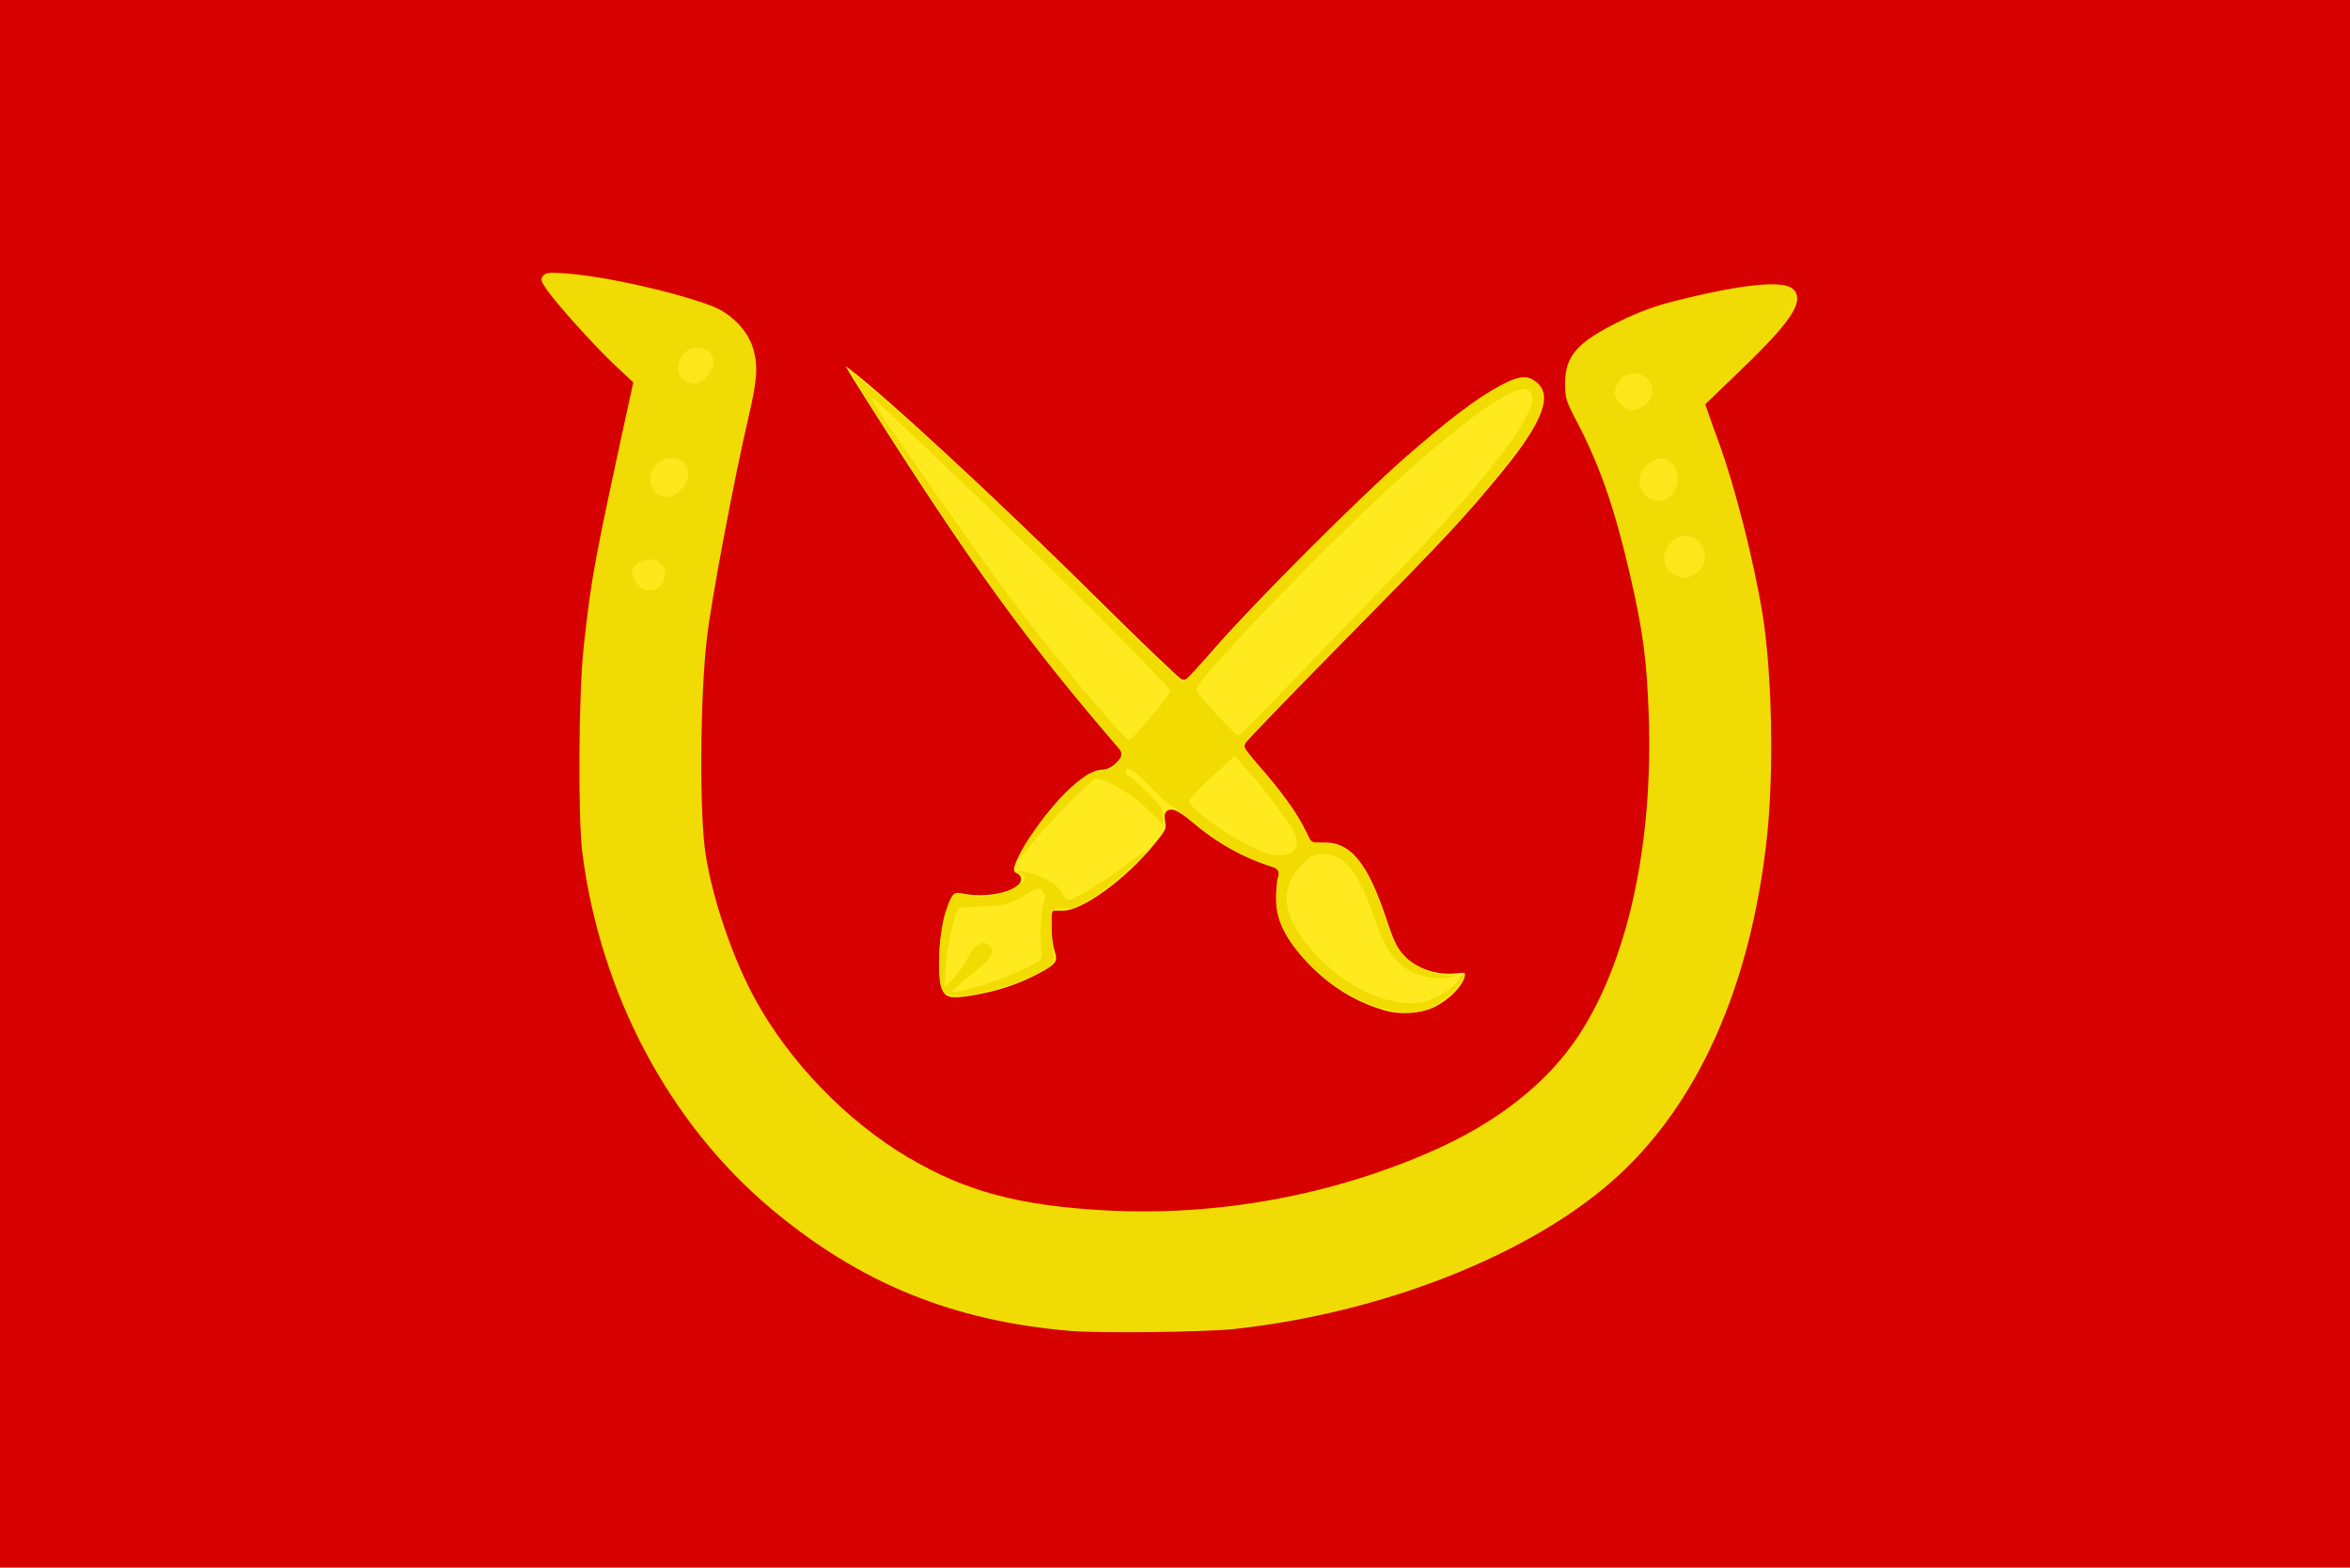
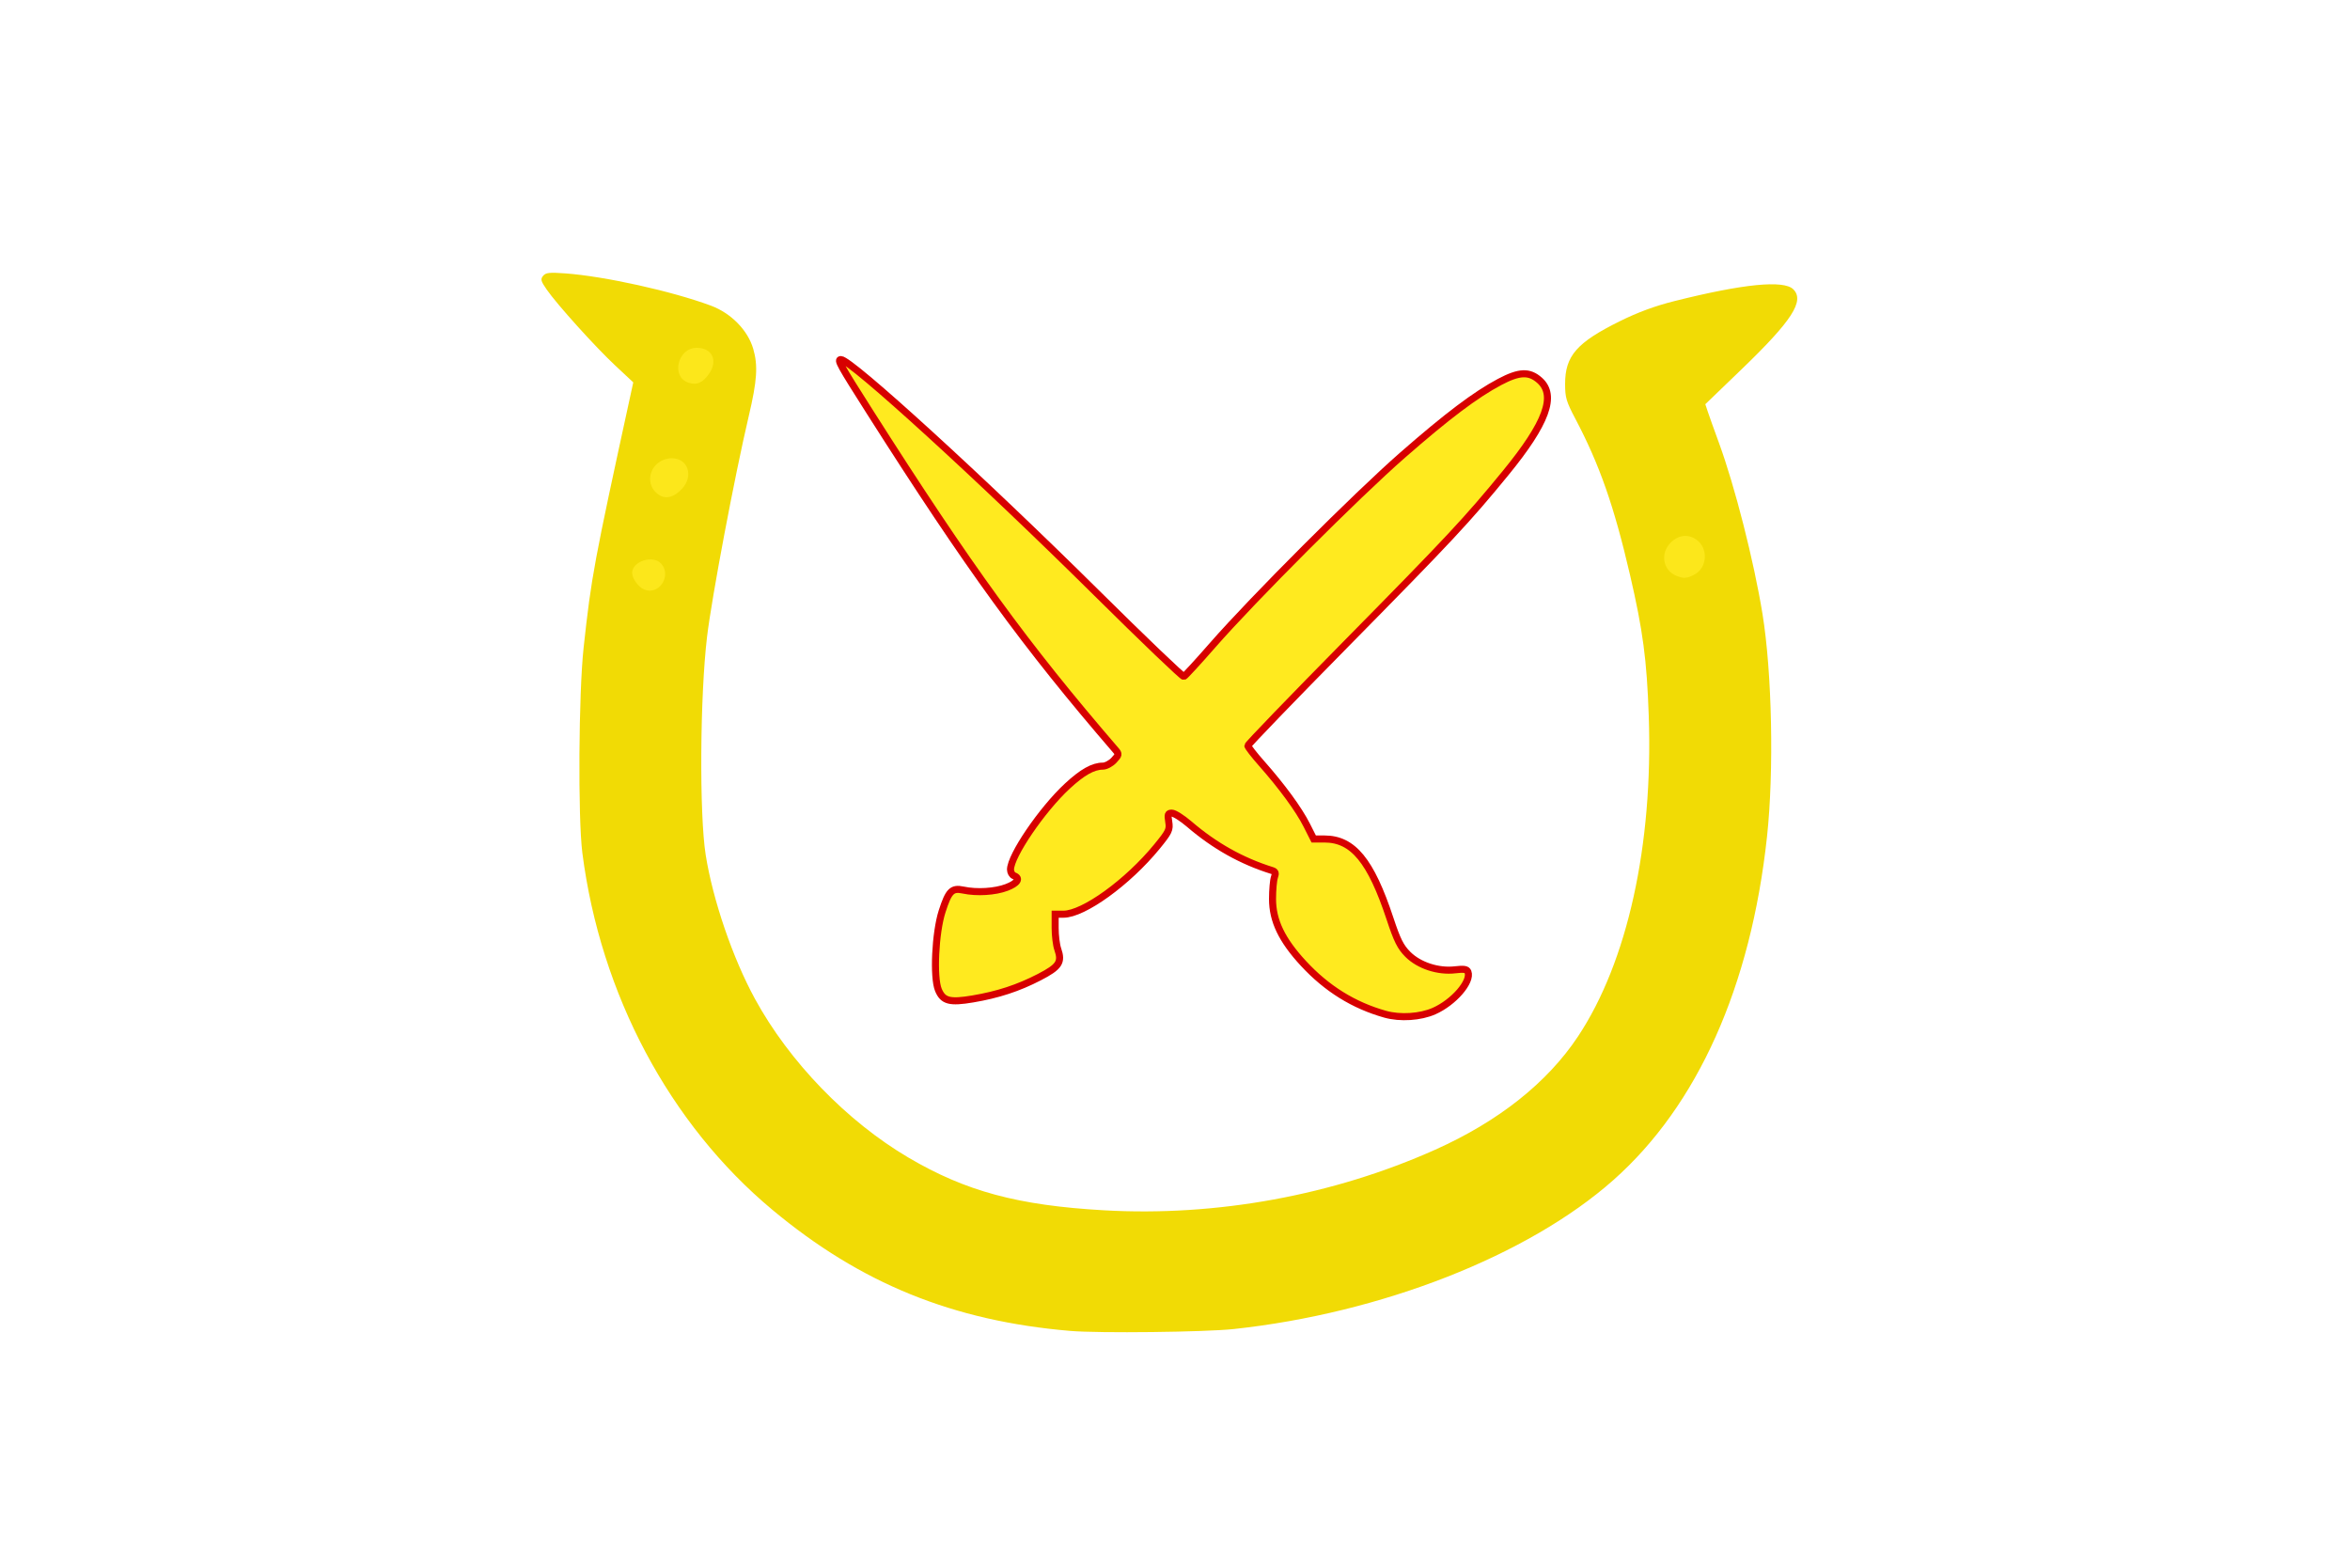
<svg xmlns="http://www.w3.org/2000/svg" xmlns:ns1="http://www.inkscape.org/namespaces/inkscape" xmlns:ns2="http://sodipodi.sourceforge.net/DTD/sodipodi-0.dtd" id="svg2" version="1.1" ns1:version="0.48.5 r10040" width="1000" height="667" ns2:docname="Mlpchancommunistflag.svg">
  <defs id="defs6" />
  <ns2:namedview pagecolor="#ffffff" bordercolor="#666666" borderopacity="1" objecttolerance="10" gridtolerance="10" guidetolerance="10" ns1:pageopacity="0" ns1:pageshadow="2" ns1:window-width="1920" ns1:window-height="1018" id="namedview4" showgrid="false" ns1:zoom="1.144" ns1:cx="649.88354" ns1:cy="253.84282" ns1:window-x="-8" ns1:window-y="-8" ns1:window-maximized="1" ns1:current-layer="svg2" />
-   <rect style="fill:#d70000;fill-opacity:1;fill-rule:evenodd;stroke:none" id="rect3785" width="1000" height="667" x="0" y="0" />
  <g id="g5402">
    <path ns1:connector-curvature="0" id="path3841" d="M 455.5,566.324 C 405.456,562.074 366.269,546.147 328.639,514.762 284.941,478.316 255.546,423.118 247.818,363 c -1.922,-14.953 -1.595,-68.035 0.539,-87.5 3.34,-30.47 4.259,-35.416 19.941,-107.396 l 1.176,-5.396 -7.599,-7.104 c -8.549,-7.991 -24.888,-26.096 -29.255,-32.418 -2.488,-3.601 -2.694,-4.392 -1.518,-5.809 1.137,-1.37 2.686,-1.544 9.38,-1.055 16.793,1.227 45.418,7.565 62.018,13.731 8.597,3.194 15.725,10.464 18.027,18.389 2.073,7.135 1.653,13.467 -1.897,28.558 -5.997,25.497 -15.741,77.063 -17.763,94 -2.999,25.128 -3.314,75.441 -0.581,92.723 3.034,19.181 11.496,43.929 20.955,61.277 14.584,26.749 39.173,52.173 65.375,67.594 24.346,14.329 46.575,20.318 83.127,22.399 47.957,2.73 97.586,-6.35 141.017,-25.799 26.909,-12.05 47.637,-28.485 60.688,-48.116 21.076,-31.703 32.067,-81.481 30.146,-136.534 C 700.759,280.624 699.12,268.325 693.593,244.5 686.825,215.331 680.647,197.692 670.373,178.207 666.509,170.879 666,169.158 666,163.417 c 0,-12.005 4.92,-17.651 23.312,-26.75 7.688,-3.804 14.943,-6.477 23.188,-8.546 29.316,-7.356 46.556,-9.065 50.604,-5.017 4.912,4.912 -0.556,13.377 -21.953,33.978 l -15.488,14.913 1.082,3.252 c 0.595,1.789 2.73,7.752 4.744,13.252 6.761,18.464 14.818,50.111 18.496,72.659 4.082,25.019 4.939,67.009 1.937,94.841 -6.879,63.76 -29.54,114.393 -65.423,146.174 -36.245,32.102 -98.646,56.58 -161.5,63.35 -12.209,1.315 -57.32,1.834 -69.5,0.8 z" style="fill:#f1db05" />
    <g id="g3779">
      <path id="path3839" d="m 274.357,250.94 c -2.562,-0.953 -5.357,-4.69 -5.357,-7.163 0,-4.962 8.863,-7.797 12.345,-3.949 4.548,5.026 -0.74,13.435 -6.988,11.112 z" style="fill:#fce71b" />
      <path id="path3837" d="m 713.357,245.008 c -5.757,-2.323 -7.001,-9.519 -2.434,-14.085 3.324,-3.324 7.361,-3.813 10.918,-1.322 5.206,3.646 4.715,12.026 -0.874,14.916 -3.211,1.66 -4.505,1.744 -7.609,0.491 z" style="fill:#fce71b" />
-       <path id="path3835" d="m 699.977,210.475 c -3.499,-3.725 -3.1,-9.082 0.946,-12.698 3.838,-3.429 7.407,-3.538 10.622,-0.323 2.83,2.83 3.207,7.19 0.992,11.474 -2.519,4.872 -8.719,5.635 -12.56,1.547 z" style="fill:#fce71b" />
      <path id="path3833" d="M 280.187,210.434 C 273.25,205.528 277.191,195 285.965,195 c 6.783,0 9.278,7.538 4.285,12.949 -3.469,3.759 -7.021,4.636 -10.063,2.485 z" style="fill:#fce71b" />
-       <path id="path3831" d="m 689.954,172.108 c -3.326,-3.326 -3.596,-4.964 -1.491,-9.036 3.701,-7.156 14.537,-4.73 14.537,3.254 0,3.806 -2.921,7.038 -7.296,8.074 -2.261,0.535 -3.362,0.096 -5.75,-2.292 z" style="fill:#fce71b" />
      <path id="path3829" d="M 292.894,162.819 C 285.421,160.268 288.392,148 296.483,148 c 6.527,0 9.128,5.341 5.319,10.925 -2.712,3.977 -5.322,5.118 -8.907,3.894 z" style="fill:#fce71b" />
    </g>
    <g style="stroke-width:3;stroke-miterlimit:4;stroke-dasharray:none" id="g3860">
      <path id="path5396" d="m 589.428,431.56 c -13.417,-3.776 -24.815,-10.86 -34.763,-21.604 -9.204,-9.942 -13.165,-18.194 -13.165,-27.43 0,-3.864 0.369,-8.04 0.819,-9.28 0.635,-1.748 0.41,-2.382 -1,-2.822 -12.932,-4.031 -24.44,-10.48 -35.259,-19.758 -2.992,-2.566 -6.314,-4.665 -7.381,-4.665 -1.677,0 -1.86,0.499 -1.343,3.68 0.546,3.366 0.116,4.268 -5.046,10.578 C 479.878,375.428 461.108,389 452.54,389 L 449,389 l 0,5.851 c 0,3.218 0.497,7.276 1.104,9.018 1.938,5.56 0.649,7.519 -7.844,11.915 -8.95,4.633 -17.639,7.478 -28.322,9.273 -9.818,1.65 -12.637,0.91 -14.619,-3.834 -2.235,-5.35 -1.338,-24.35 1.579,-33.427 2.78,-8.653 4.192,-10.084 8.95,-9.072 5.826,1.239 13.582,0.766 18.554,-1.133 4.599,-1.756 5.921,-3.869 3.098,-4.952 -0.825,-0.317 -1.5,-1.503 -1.5,-2.635 0,-5.861 13.382,-25.512 24.182,-35.511 C 460.576,328.572 465.154,326 469.294,326 c 1.297,0 3.41,-1.12 4.697,-2.49 2.117,-2.253 2.195,-2.657 0.822,-4.25 C 436.096,274.329 412.487,241.853 370.192,175.346 357.32,155.106 356.156,153 357.841,153 c 4.155,0 60.123,51.088 108.845,99.354 19.906,19.719 36.595,35.694 37.088,35.5 0.493,-0.194 6.009,-6.204 12.258,-13.354 17.128,-19.596 61.238,-63.724 80.804,-80.837 18.987,-16.606 31.097,-25.736 41.31,-31.144 8.368,-4.431 12.619,-4.594 17.031,-0.652 7.179,6.414 2.863,18.177 -14.428,39.322 -16.352,19.997 -23.97,28.157 -67.921,72.751 C 549.823,297.283 531,316.797 531,317.307 c 0,0.509 2.639,3.911 5.865,7.56 8.703,9.844 15.834,19.594 19.186,26.236 l 2.977,5.898 4.584,0 c 12.121,0 19.712,9.227 27.87,33.874 3.058,9.24 4.484,12.094 7.601,15.211 4.761,4.761 12.929,7.429 20.13,6.576 3.766,-0.446 5.01,-0.241 5.447,0.898 1.58,4.118 -6.086,12.972 -14.425,16.66 -5.843,2.585 -14.423,3.137 -20.808,1.34 z" style="fill:#ffea1f;fill-opacity:1;stroke:#d70000;stroke-opacity:1;stroke-width:3;stroke-miterlimit:4;stroke-dasharray:none" />
-       <path ns2:nodetypes="ssssssssssscsssssssssssssssssssscsssssscssssssssssssssscssssssssssscsssssssscsssssssssssssccssssssssscssssss" ns1:connector-curvature="0" id="path3862" d="M 585.358,428.139 C 566.877,421.705 550.699,407.252 544.907,392 c -2.031,-5.349 -2.121,-7.934 -0.695,-19.921 0.26,-2.188 -0.465,-2.687 -7.548,-5.187 -9.867,-3.483 -18.976,-8.921 -29.016,-17.321 C 503.329,345.957 499.226,343 498.531,343 c -0.696,0 -4.705,-3.6 -8.908,-8 C 482.276,327.311 479,325.306 479,328.5 c 0,0.825 0.466,1.5 1.034,1.5 0.569,0 4.169,3.134 8,6.966 5.979,5.979 6.966,7.463 6.966,10.481 l 0,3.516 -6.25,-6.235 c -6.9,-6.884 -19.505,-14.258 -22.66,-13.256 -2.365,0.751 -23.462,22.416 -28.022,28.777 -1.872,2.612 -3.585,4.568 -3.805,4.347 -1.677,-1.677 11.558,-19.423 21.508,-28.839 C 462.157,329.711 465.291,328 469.976,328 c 1.95,0 3.661,-0.968 5.435,-3.077 1.424,-1.692 2.589,-3.466 2.589,-3.942 0,-0.476 -4.738,-6.404 -10.528,-13.173 C 441.285,277.196 419.026,247.027 392.599,206.333 366.724,166.486 362.019,159 362.852,159 c 0.995,0 33.729,28.72 51.648,45.315 7.7,7.131 30.44,29.328 50.533,49.325 C 485.127,273.638 502.307,290 503.211,290 c 0.904,0 6.513,-5.513 12.463,-12.25 5.95,-6.737 21.964,-23.713 35.587,-37.723 C 597.384,192.593 636.103,161 648.115,161 c 8.834,0 10.972,8.112 5.139,19.5 -3.375,6.59 -15.78,22.431 -32.105,41 -5.803,6.6 -28.91,30.472 -51.35,53.048 -22.44,22.576 -40.793,41.701 -40.786,42.5 0.008,0.799 2.525,4.377 5.595,7.952 9.684,11.28 17.404,21.828 19.871,27.152 2.87,6.195 3.729,6.811 9.521,6.838 10.912,0.05 17.854,8.762 25.505,32.01 3.298,10.021 4.377,12.097 8.39,16.139 4.707,4.742 11.672,7.734 18.537,7.963 l 3.068,0.102 -3.243,0.77 c -3.809,0.904 -10.946,-0.259 -15.842,-2.582 -5.162,-2.45 -10.836,-9.515 -13.351,-16.623 -5.431,-15.353 -7.471,-20.148 -10.418,-24.489 -4.47,-6.585 -7.839,-8.78 -13.479,-8.78 -4.245,0 -5.113,0.433 -9.225,4.604 -10.174,10.32 -8.269,22.739 5.82,37.957 14.712,15.891 35.377,24.19 48.54,19.495 5.084,-1.813 11.903,-6.626 12.472,-8.801 0.252,-0.965 0.814,-1.755 1.249,-1.755 1.996,0 -0.719,4.44 -5.15,8.424 -8.957,8.053 -18.028,9.41 -31.515,4.715 z m -35.187,-65.794 c 2.332,-2.111 2.311,-4.48 -0.084,-9.173 -2.175,-4.263 -13.59,-19.253 -20.238,-26.576 l -4.452,-4.904 -9.699,8.86 C 510.364,335.424 506,340.015 506,340.754 c 0,3.798 22.743,19.221 32.843,22.272 4.486,1.355 9.406,1.06 11.329,-0.68 z M 489.75,305.099 c 4.537,-5.428 8.25,-10.486 8.25,-11.24 0,-0.753 -16.087,-17.37 -35.75,-36.926 -30.349,-30.184 -44.749,-44.142 -86.5,-83.841 -2.612,-2.484 -4.75,-4.026 -4.75,-3.427 0,0.599 2.362,4.511 5.25,8.693 38.643,55.962 51.906,74.379 69.598,96.642 15.076,18.971 33.279,40.004 34.603,39.984 0.577,-0.009 4.761,-4.457 9.299,-9.886 z m 58.41,-13.338 c 11.187,-11.682 28.901,-30.019 39.363,-40.75 C 627.911,209.588 652,179.275 652,169.875 652,159.18 635.175,168.732 600.614,199.049 570.885,225.127 509,288.97 509,293.561 509,294.907 525.757,313 527.004,313 c 0.449,0 9.969,-9.558 21.156,-21.239 z M 402.761,422.835 c -4.06,-3.117 -4.21,-20.604 -0.291,-34.083 2.467,-8.488 3.15,-9.071 9.057,-7.738 5.854,1.321 12.236,0.582 18.439,-2.135 6.251,-2.739 8.051,-6.104 3.96,-7.402 -4.496,-1.427 -0.934,-1.369 4.611,0.075 6.472,1.686 12.003,5.342 13.694,9.052 0.601,1.318 1.729,2.397 2.507,2.397 2.265,0 14.472,-7.495 23.806,-14.618 4.733,-3.612 8.812,-6.361 9.064,-6.109 1.037,1.037 -16.46,16.181 -23.508,20.346 -6.443,3.808 -8.164,4.406 -11.311,3.93 -5.139,-0.776 -6.257,1.496 -5.341,10.864 1.378,14.102 1.9,12.642 -6.004,16.785 -12.949,6.786 -34.751,11.654 -38.683,8.637 z m 16.425,-3.943 c 5.359,-1.709 13.022,-4.751 17.029,-6.76 6.372,-3.194 7.252,-3.964 7.017,-6.142 -0.806,-7.479 -0.474,-17.97 0.677,-21.343 1.152,-3.376 1.111,-4.056 -0.331,-5.499 -1.528,-1.528 -1.876,-1.508 -4.861,0.278 -9.249,5.534 -11.019,6.07 -20.567,6.224 -5.143,0.083 -9.749,0.549 -10.236,1.036 -1.667,1.667 -4.931,16.699 -5.485,25.259 l -0.554,8.554 4.078,-4.5 c 2.243,-2.475 5.029,-6.448 6.191,-8.83 2.431,-4.984 5.942,-7.174 8.327,-5.195 3.389,2.813 1.826,5.64 -6.97,12.611 -4.675,3.705 -8.5,6.888 -8.5,7.075 0,1.059 5.627,-0.039 14.186,-2.77 z" style="fill:#f1db01;stroke-width:3;stroke-miterlimit:4;stroke-dasharray:none" />
    </g>
  </g>
</svg>